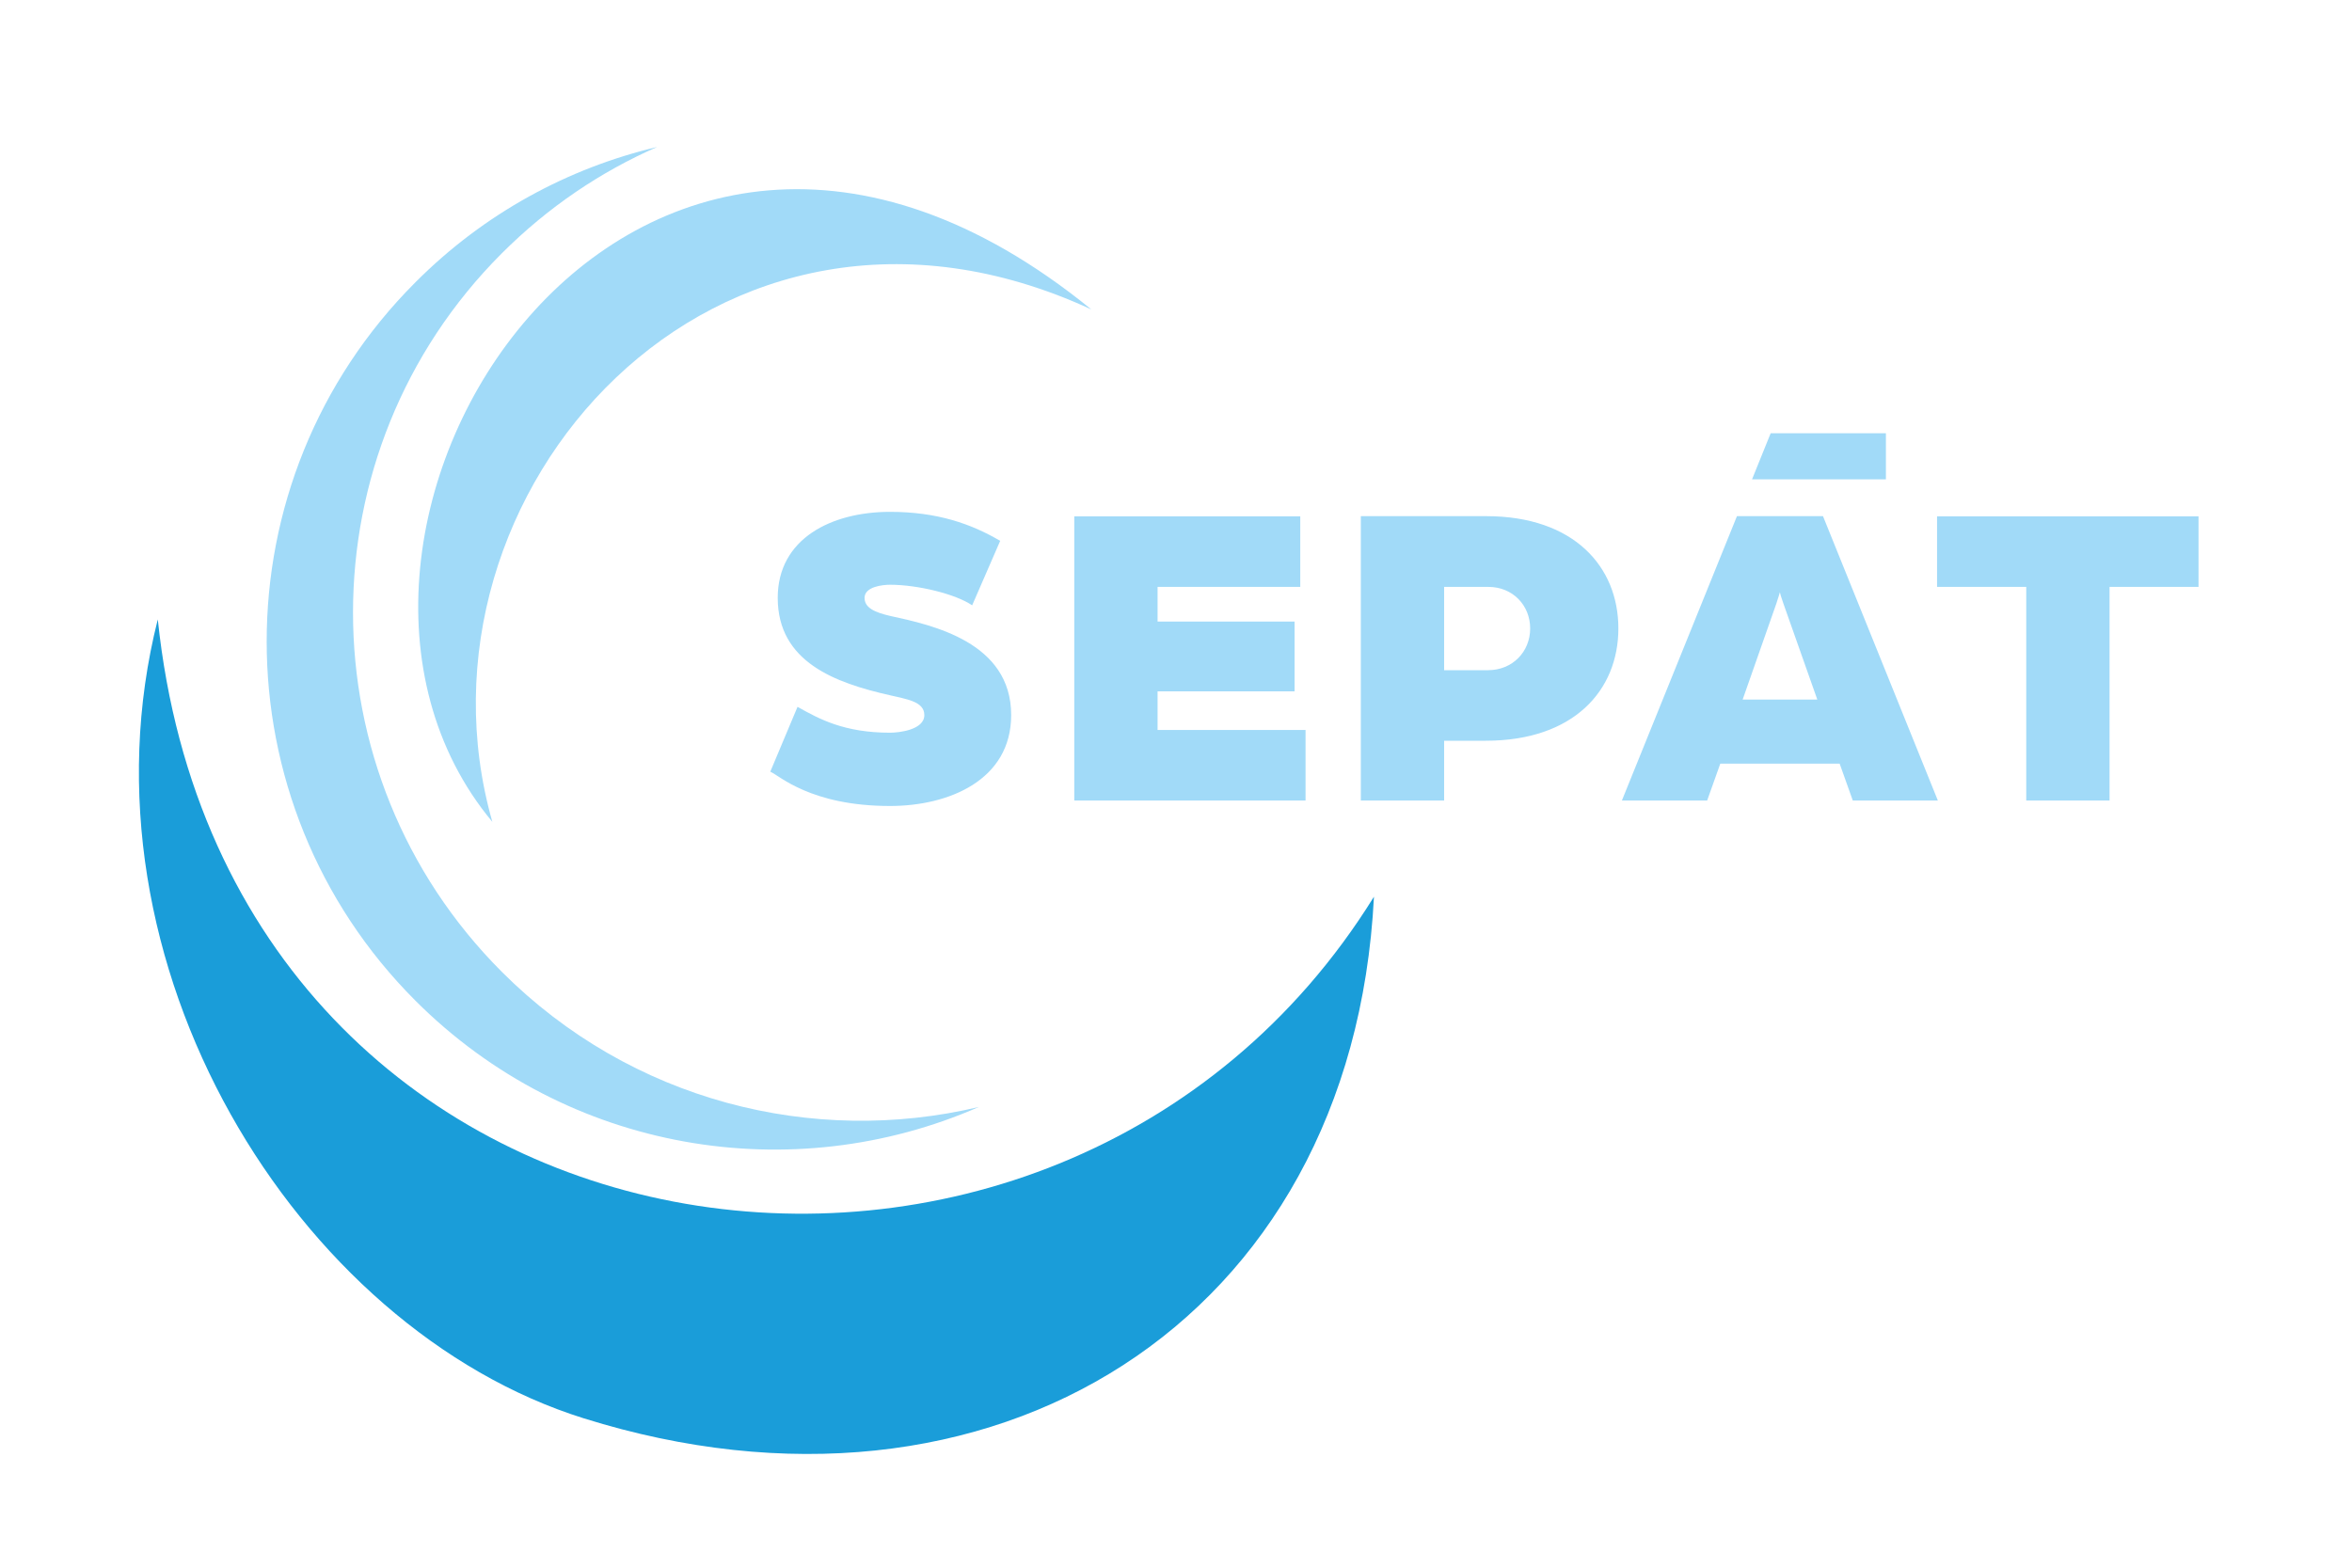
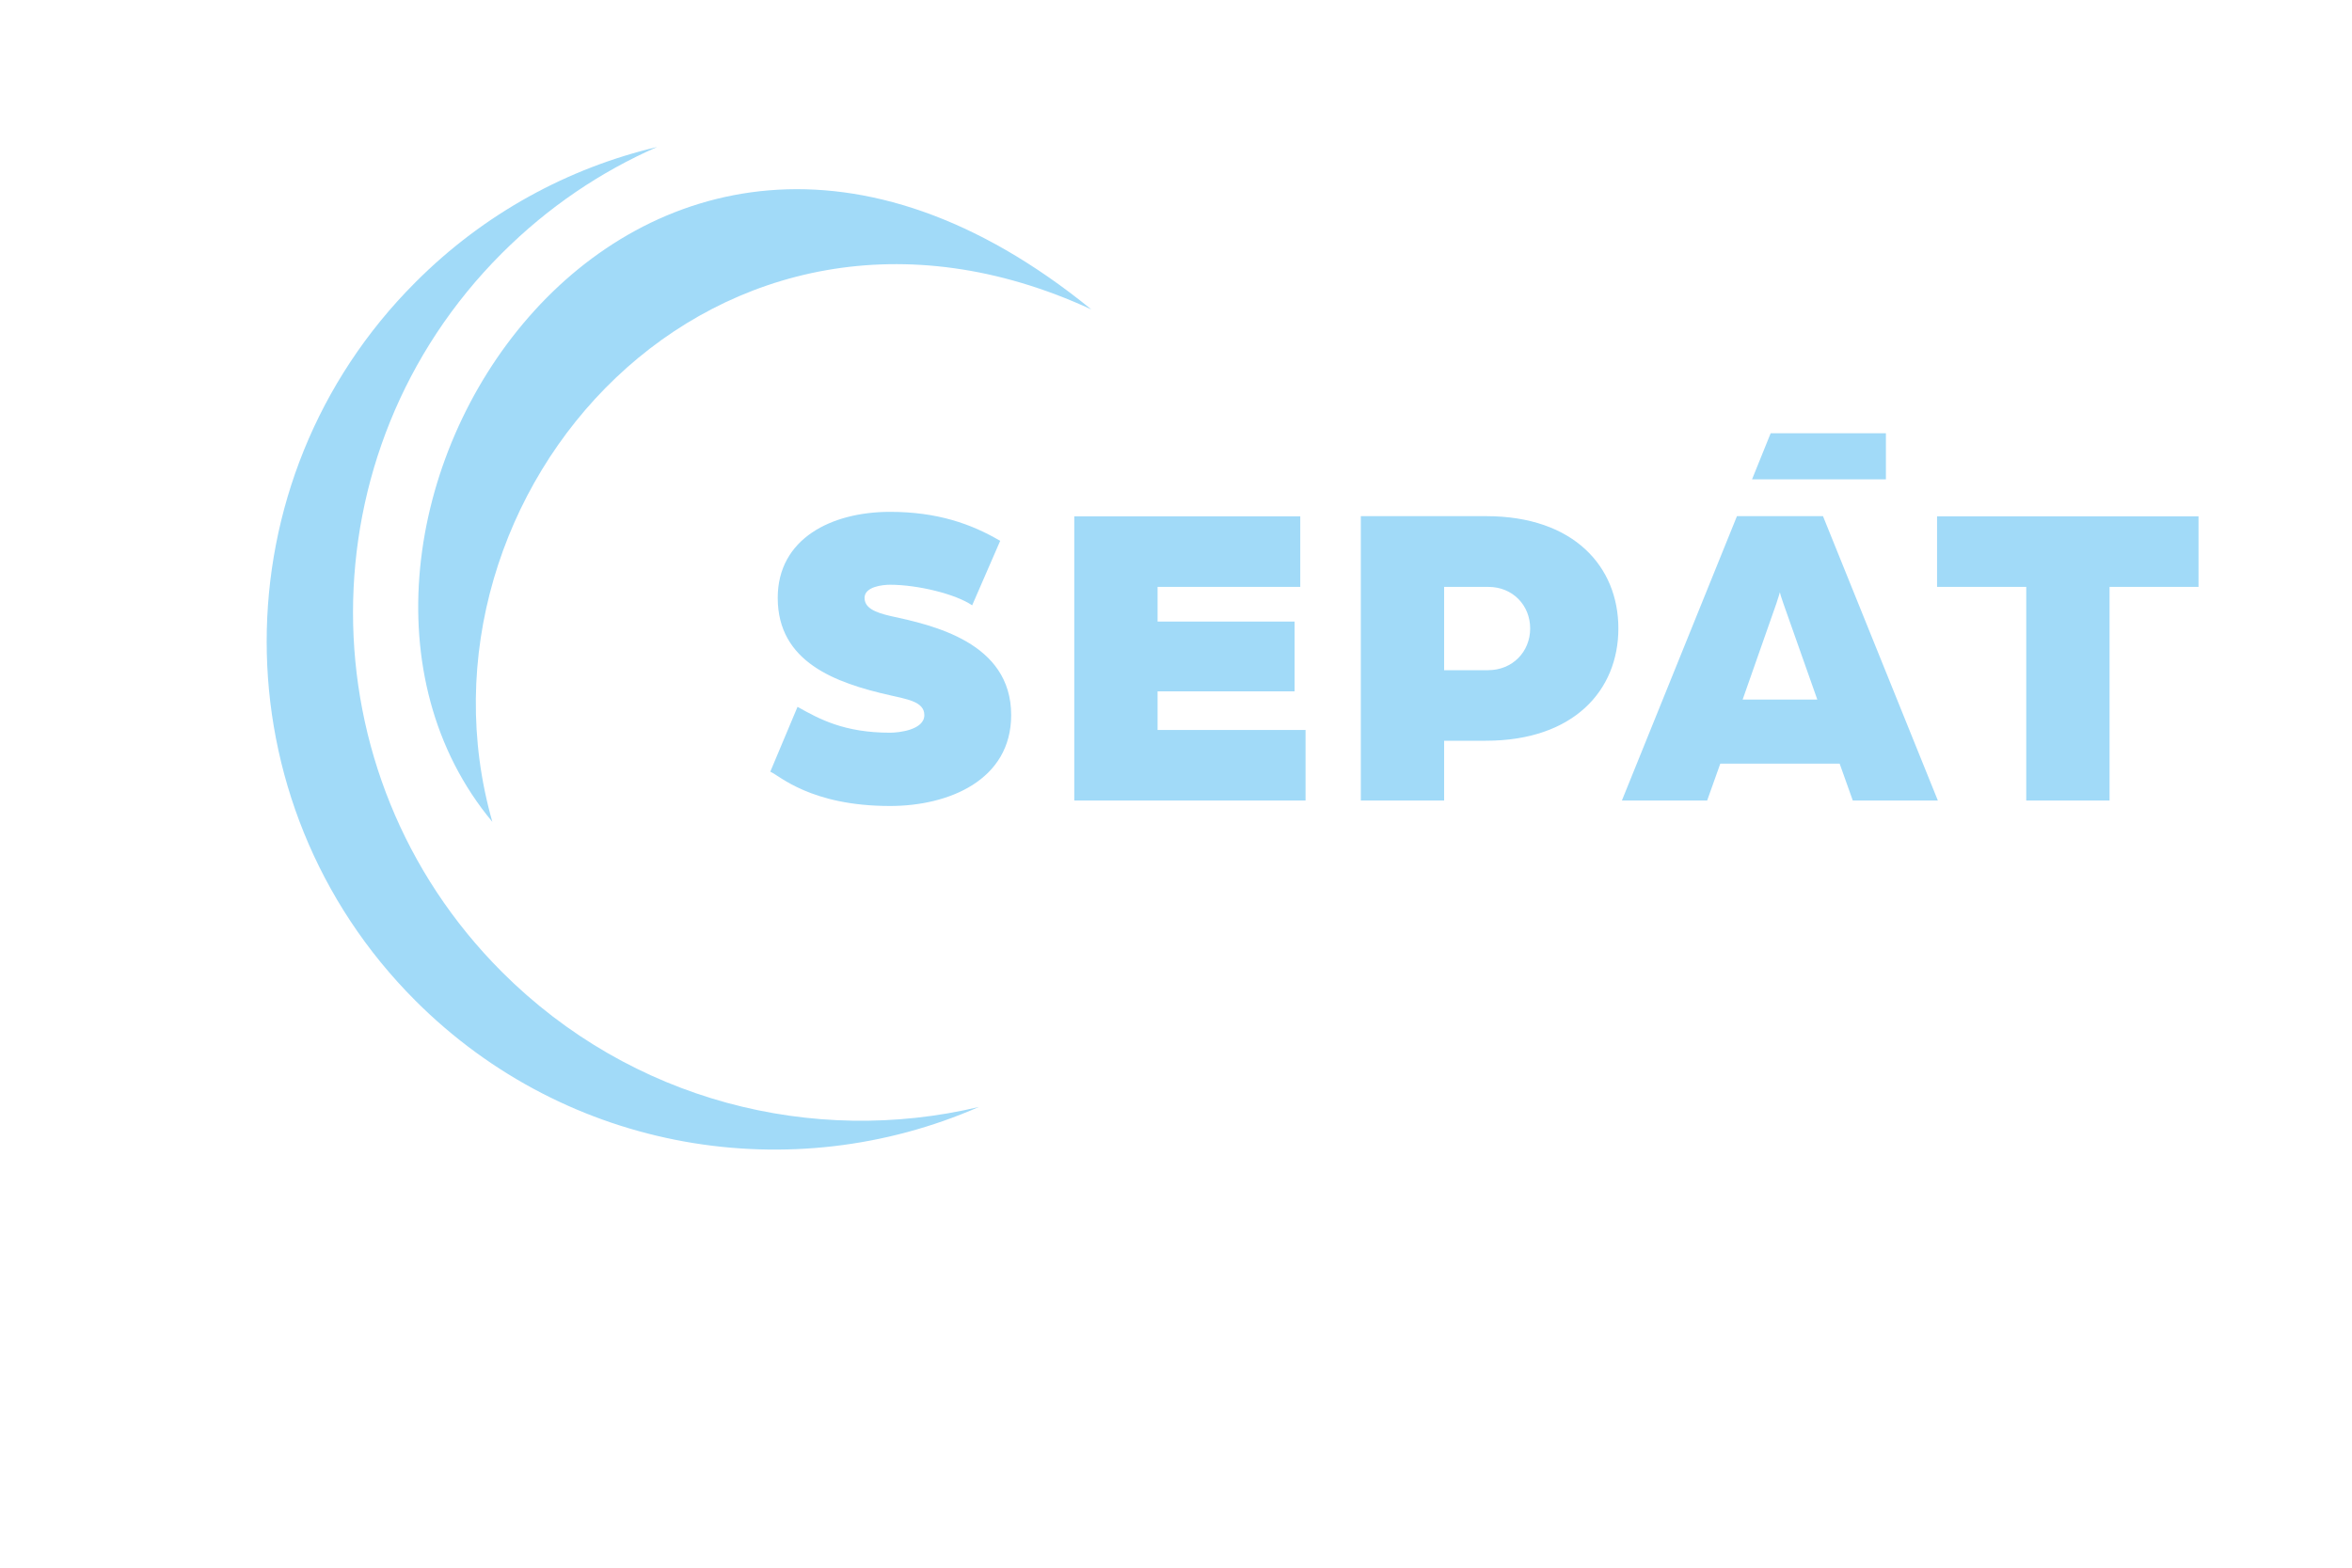
<svg xmlns="http://www.w3.org/2000/svg" version="1.1" id="Layer_1" x="0px" y="0px" viewBox="0 0 1200 800" style="enable-background:new 0 0 1200 800;" xml:space="preserve">
  <style type="text/css">
	.st0{fill:#A1DAF8;}
	.st1{fill:#1A9DD9;}
</style>
  <path class="st0" d="M256,129.3c23.6-23.6,50.5-41.7,79.3-54.3c-45.2,10.7-88.1,33.7-123.3,69c-101.3,101.3-101.2,265.5,0,366.7  c77.7,77.7,192.4,95.8,287.4,54.2C414.8,585,322.1,562,256.1,496C154.8,394.7,154.8,230.5,256,129.3" />
-   <path class="st0" d="M1121.7,299.5v-36H988.3v36h45.5v109h42.5v-109H1121.7L1121.7,299.5z M923.5,244.6h38.7v-23.5h-58.8l-9.5,23.5  H923.5L923.5,244.6z M930.1,263.4h-43.9l-58.7,145.1H871l6.7-18.8h60.9l6.7,18.8h43.4L930.1,263.4L930.1,263.4z M927.2,357h-38.1  l17.2-49c1.3-3.8,1.8-5.8,1.8-5.8c0.2,0.9,0.5,2.2,1.8,5.8L927.2,357L927.2,357z M825.7,320.7c0-31.6-22.8-57.3-67.4-57.3h-64v145.1  h42.5V378h21.3C802.9,378,825.7,352.3,825.7,320.7 M780.7,320.7c0,11.9-9,21.3-21.5,21.3h-22.4v-42.5h22.6  C771.8,299.5,780.7,308.9,780.7,320.7 M548.1,408.5h118v-36h-75.5v-19.7h69.9v-35.6h-69.9v-17.7h72.8v-36H548.1L548.1,408.5  L548.1,408.5z M441.1,305.1c0-5.8,9.4-6.7,13-6.7c14.1,0,33.4,4.7,41.9,10.5l14.3-32.9c-14.8-8.7-32.2-14.8-56.2-14.8  c-29.8,0-57.3,13.6-57.3,43.9c0,32.7,29.3,43.4,57.3,49.7c8.3,2,17.5,3.1,17.5,10.1c0,7.6-13,9-17.5,9c-23.3,0-36-6.9-47.2-13.2  l-13.9,33.1c4.5,1.8,20.4,17.5,61.1,17.5c30,0,61.8-13.2,61.8-46.4c0-37.2-40.1-45.9-61.8-50.6C446.4,312.5,441.1,310.2,441.1,305.1  " />
-   <path class="st1" d="M701,457.6c-161.3,260.1-584.5,202-620.5-141.5C36.1,491.5,151.5,678,297.9,723.8  C504.9,788.6,689.9,675.5,701,457.6" />
+   <path class="st0" d="M1121.7,299.5v-36H988.3v36h45.5v109h42.5v-109L1121.7,299.5z M923.5,244.6h38.7v-23.5h-58.8l-9.5,23.5  H923.5L923.5,244.6z M930.1,263.4h-43.9l-58.7,145.1H871l6.7-18.8h60.9l6.7,18.8h43.4L930.1,263.4L930.1,263.4z M927.2,357h-38.1  l17.2-49c1.3-3.8,1.8-5.8,1.8-5.8c0.2,0.9,0.5,2.2,1.8,5.8L927.2,357L927.2,357z M825.7,320.7c0-31.6-22.8-57.3-67.4-57.3h-64v145.1  h42.5V378h21.3C802.9,378,825.7,352.3,825.7,320.7 M780.7,320.7c0,11.9-9,21.3-21.5,21.3h-22.4v-42.5h22.6  C771.8,299.5,780.7,308.9,780.7,320.7 M548.1,408.5h118v-36h-75.5v-19.7h69.9v-35.6h-69.9v-17.7h72.8v-36H548.1L548.1,408.5  L548.1,408.5z M441.1,305.1c0-5.8,9.4-6.7,13-6.7c14.1,0,33.4,4.7,41.9,10.5l14.3-32.9c-14.8-8.7-32.2-14.8-56.2-14.8  c-29.8,0-57.3,13.6-57.3,43.9c0,32.7,29.3,43.4,57.3,49.7c8.3,2,17.5,3.1,17.5,10.1c0,7.6-13,9-17.5,9c-23.3,0-36-6.9-47.2-13.2  l-13.9,33.1c4.5,1.8,20.4,17.5,61.1,17.5c30,0,61.8-13.2,61.8-46.4c0-37.2-40.1-45.9-61.8-50.6C446.4,312.5,441.1,310.2,441.1,305.1  " />
  <path class="st0" d="M556.8,157.9C320.9-34.2,129.3,273,251.2,419.4C203.5,252.1,365.2,69.4,556.8,157.9" />
</svg>